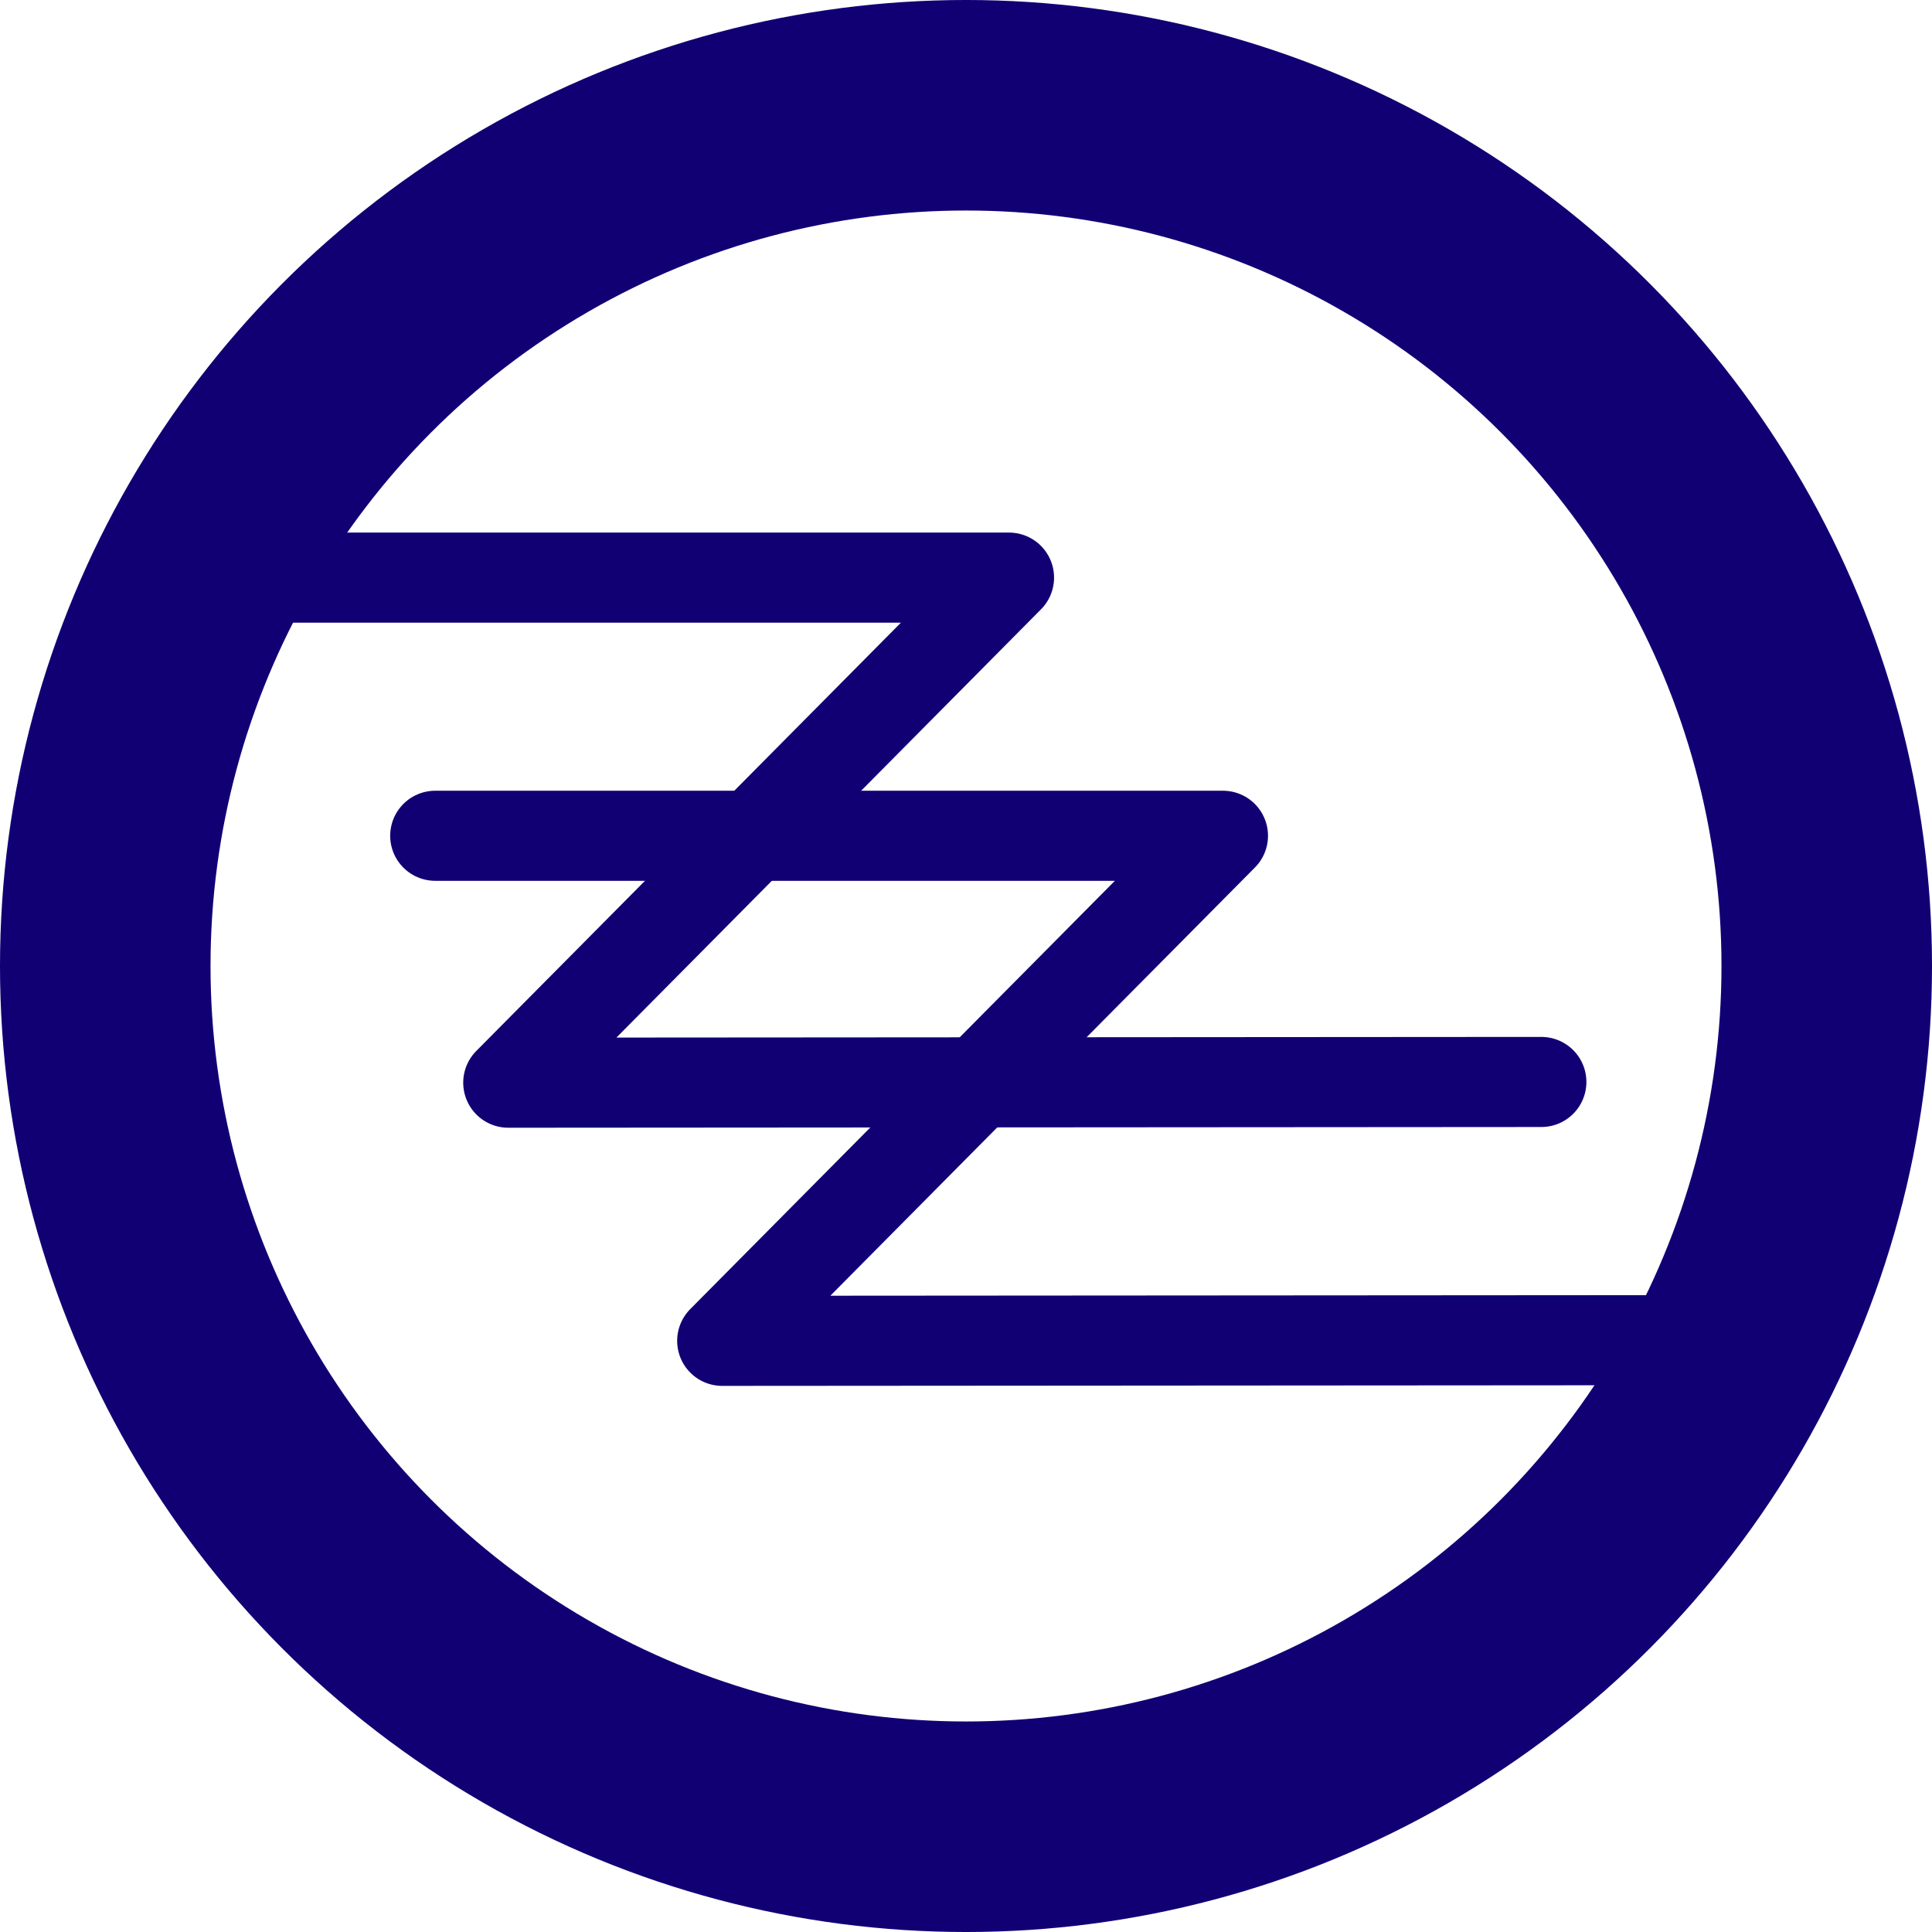
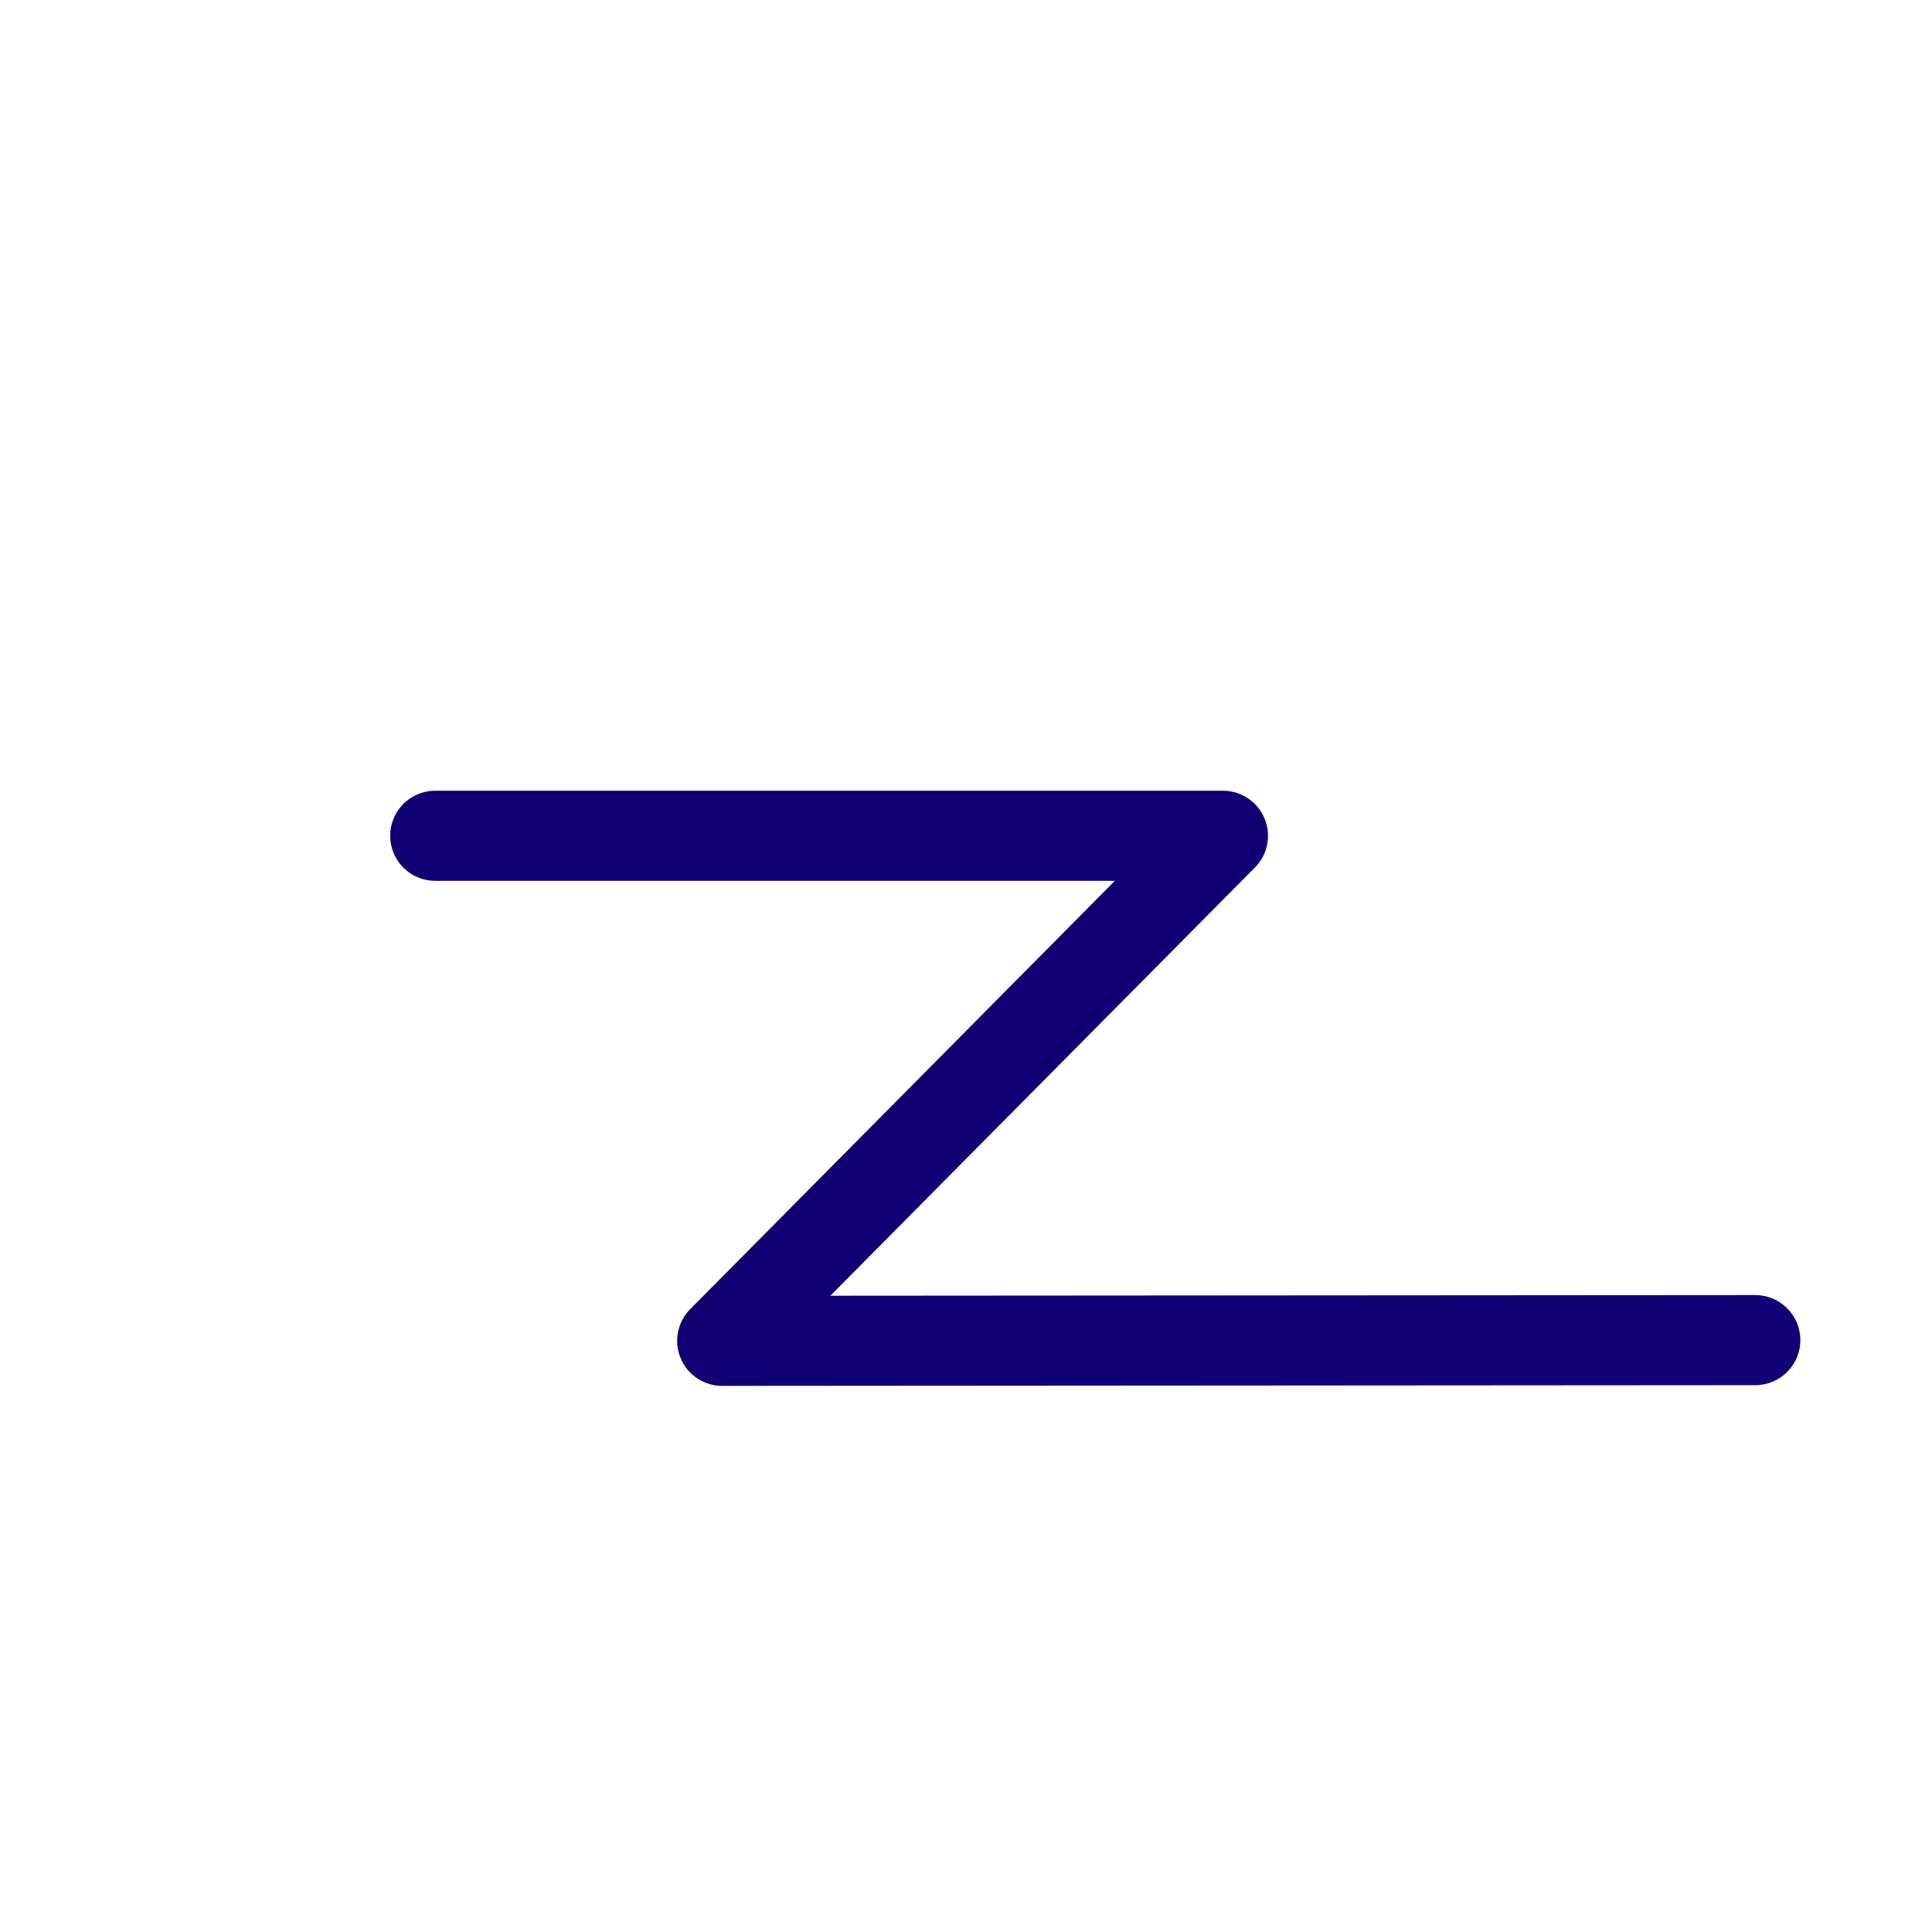
<svg xmlns="http://www.w3.org/2000/svg" xmlns:ns1="http://www.inkscape.org/namespaces/inkscape" xmlns:ns2="http://sodipodi.sourceforge.net/DTD/sodipodi-0.dtd" Height="100%" width="128.67" viewBox="0 0 128.67 128.67" version="1.1" id="svg1" ns1:version="1.3.2 (091e20e, 2023-11-25, custom)" ns2:docname="ZoneZenith.svg" xml:space="preserve" ns1:export-filename="ZoneZenith.png" ns1:export-xdpi="93.261642" ns1:export-ydpi="93.261642" height="128.67">
  <ns2:namedview id="namedview1" pagecolor="#ffffff" bordercolor="#000000" borderopacity="0.25" ns1:showpageshadow="2" ns1:pageopacity="0.0" ns1:pagecheckerboard="0" ns1:deskcolor="#d1d1d1" ns1:document-units="mm" ns1:zoom="4" ns1:cx="-2.75" ns1:cy="57.625" ns1:window-width="1920" ns1:window-height="1009" ns1:window-x="1352" ns1:window-y="-8" ns1:window-maximized="1" ns1:current-layer="layer1" />
  <defs id="defs1" />
  <g ns1:label="Laag 1" ns1:groupmode="layer" id="layer1" transform="translate(1.6212463e-5,0.052)">
-     <path style="fill:#000000;fill-opacity:0;stroke:#110074;stroke-width:6;stroke-linecap:round;stroke-linejoin:round;stroke-dasharray:none;stroke-opacity:1;paint-order:fill markers stroke" d="m 14.738,38.417 h 52.462 l -33.35,33.637 68.803,-0.048" id="path2-9" ns2:nodetypes="cccc" ns1:export-filename="ZoneZenith.png" ns1:export-xdpi="19.740143" ns1:export-ydpi="19.740143" />
-     <circle style="fill:#000000;fill-opacity:0;stroke:#110074;stroke-width:14.021;stroke-linejoin:round;stroke-dasharray:none;stroke-opacity:1;paint-order:fill markers stroke" id="path1" cx="64.335" cy="64.283" r="57.325" />
    <path style="fill:#000000;fill-opacity:0;stroke:#110074;stroke-width:6;stroke-linecap:round;stroke-linejoin:round;stroke-dasharray:none;stroke-opacity:1;paint-order:fill markers stroke" d="M 28.986,55.61 H 81.448 L 48.098,89.247 l 68.803,-0.048" id="path2-9-6" ns2:nodetypes="cccc" ns1:export-filename="favicon.png" ns1:export-xdpi="9.8700714" ns1:export-ydpi="9.8700714" />
  </g>
</svg>